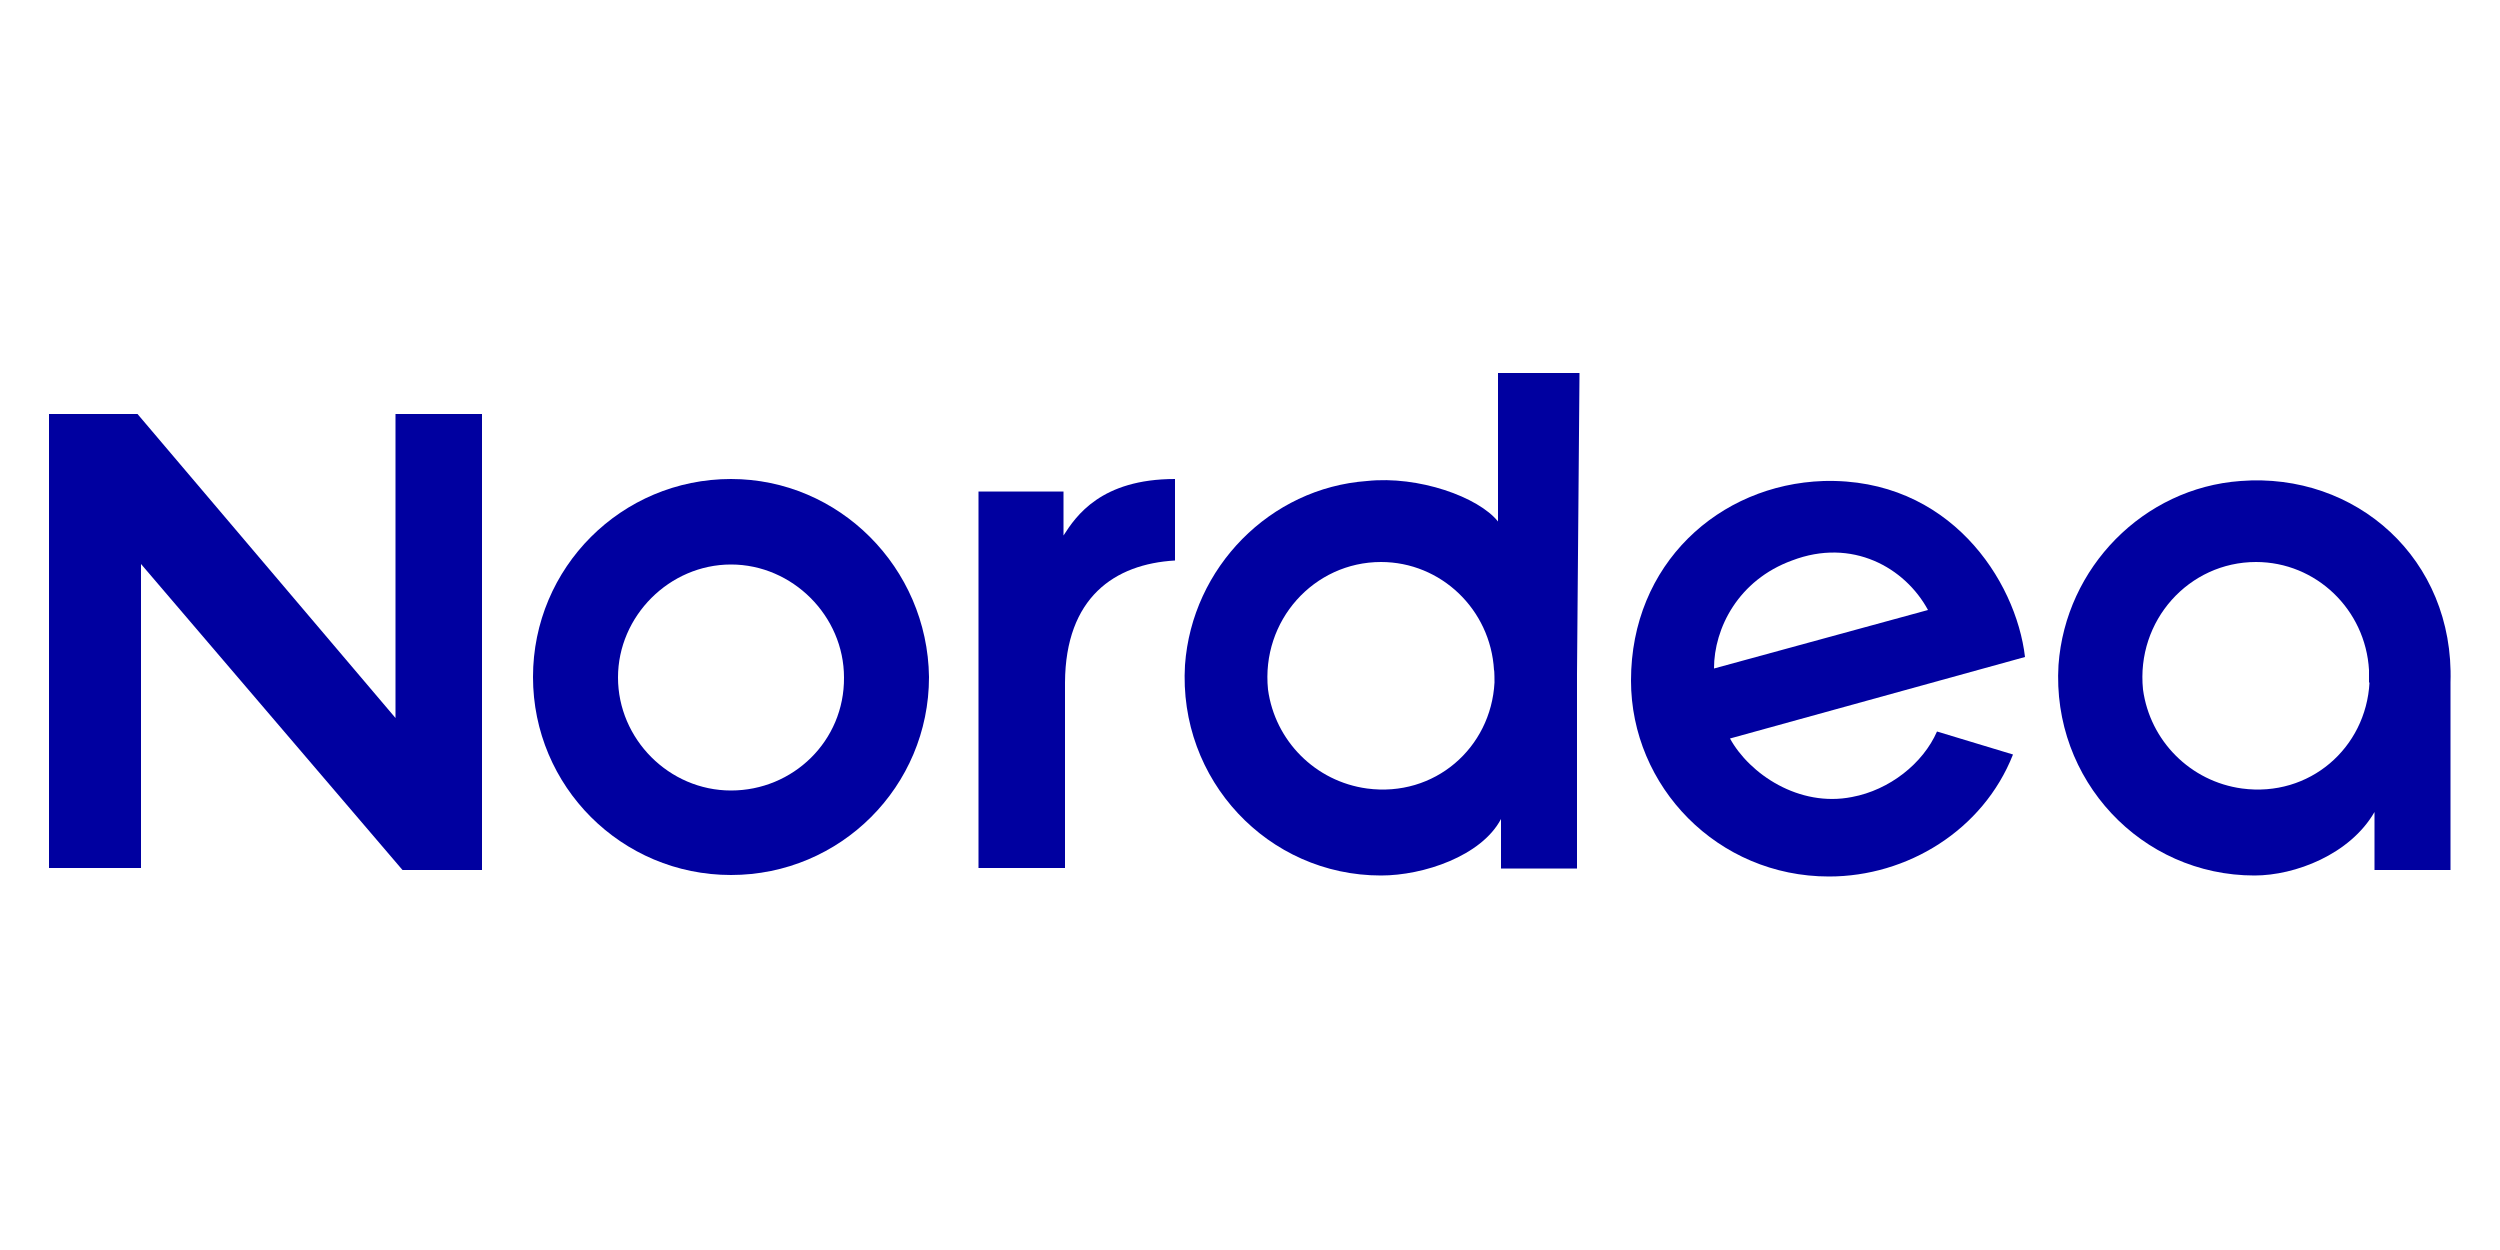
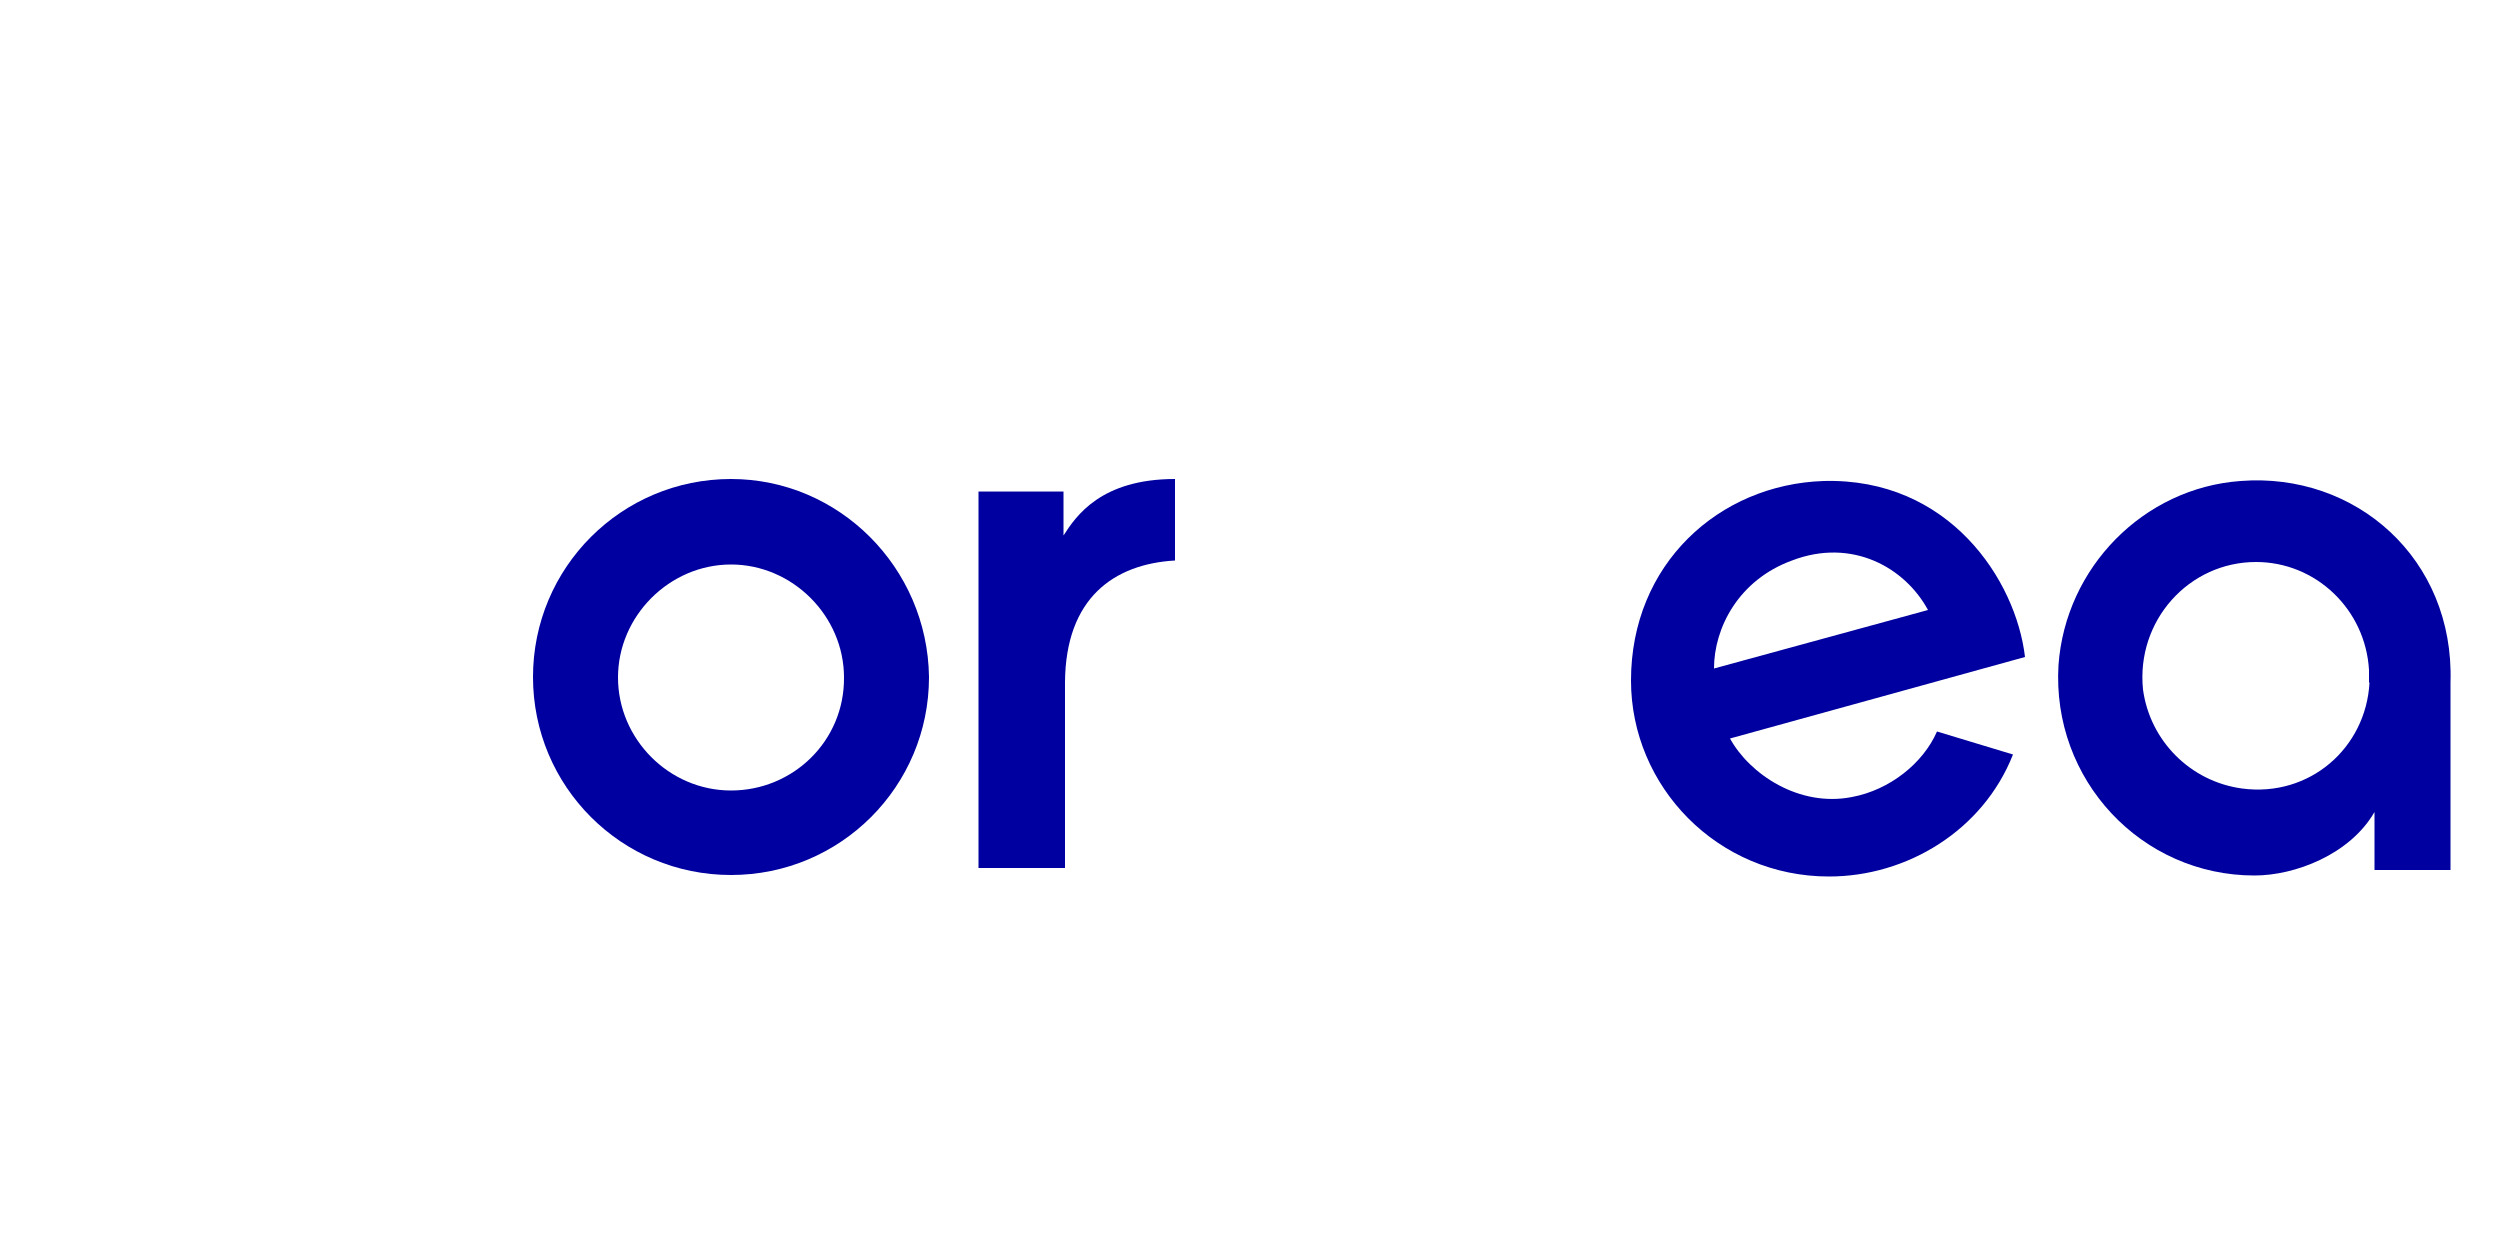
<svg xmlns="http://www.w3.org/2000/svg" version="1.1" id="Layer_1" x="0px" y="0px" viewBox="0 0 500 250" style="enable-background:new 0 0 500 250;" xml:space="preserve">
  <style type="text/css">
	.st0{fill:none;}
	.st1{fill:#0000A0;}
</style>
  <rect x="0" y="0" class="st0" width="500" height="250" />
  <g id="Lager_1">
    <path class="st1" d="M448.1,96.2c-19.4,1.4-35,17.3-36.4,36.8c-1.4,23,16.6,42.1,39.2,42.1c8.1,0,19.1-4.2,24-12.7V174h15.2v-37.5   C490.9,111.7,471.1,94.4,448.1,96.2z M473.9,136.5c-0.7,13.1-12,23-25.5,21.2c-10.3-1.4-18.4-9.5-19.8-19.8   c-1.4-13.8,9.2-25.5,22.6-25.5c12,0,21.9,9.5,22.6,21.6V136.5L473.9,136.5z" />
    <path class="st1" d="M364.7,96.2c-20.9,0.7-38.5,16.6-38.5,39.9c0,21.2,17.3,39.2,39.6,39.2c15.6,0,30.8-9.2,36.8-24.4l-15.2-4.6   c-2.8,6.4-9.5,11.7-17,13.1c-10.6,2.1-20.5-4.6-24.4-11.7l59-16.3C403.2,116,389.8,95.5,364.7,96.2z M342.8,133.7   c0-8.1,4.9-17.7,15.6-21.6c12-4.6,22.6,1.4,27.2,9.9L342.8,133.7z" />
    <path class="st1" d="M235,112.1V95.8c-14.8,0-19.8,7.4-22.3,11.3v-8.8h-17v36.1v39.2h17.3c0-23.3,0-23,0-37.1   C213.1,119.5,222.9,112.8,235,112.1z" />
-     <polygon class="st1" points="79.1,143.6 27.5,82.8 9.8,82.8 9.8,173.6 28.2,173.6 28.2,112.8 80.5,174 96.4,174 96.4,82.8    79.1,82.8  " />
-     <path class="st1" d="M315.9,74.6h-16.3v29.7c-3.9-4.9-15.9-9.2-26.2-8.1c-19.4,1.4-35,17.3-36.4,36.8c-1.4,23,16.6,42.1,39.2,42.1   c8.5,0,20.1-3.9,24-11.3v9.9h15.2v-37.5c0-0.4,0-0.4,0-0.7s0-0.4,0-0.7L315.9,74.6L315.9,74.6z M298.9,136.5   c-0.7,13.1-12,23-25.5,21.2c-10.3-1.4-18.4-9.5-19.8-19.8c-1.4-13.8,9.2-25.5,22.6-25.5c12,0,21.9,9.5,22.6,21.6   C298.9,134,298.9,136.5,298.9,136.5z" />
    <path class="st1" d="M146.2,95.8c-21.9,0-39.6,17.7-39.6,39.6s17.7,39.6,39.6,39.6s39.6-17.7,39.6-39.6   C185.5,113.5,167.8,95.8,146.2,95.8z M146.2,158.1c-12.4,0-22.6-10.3-22.6-22.6s10.3-22.6,22.6-22.6s22.6,10.3,22.6,22.6   C168.9,148.2,158.6,158.1,146.2,158.1z" />
  </g>
</svg>